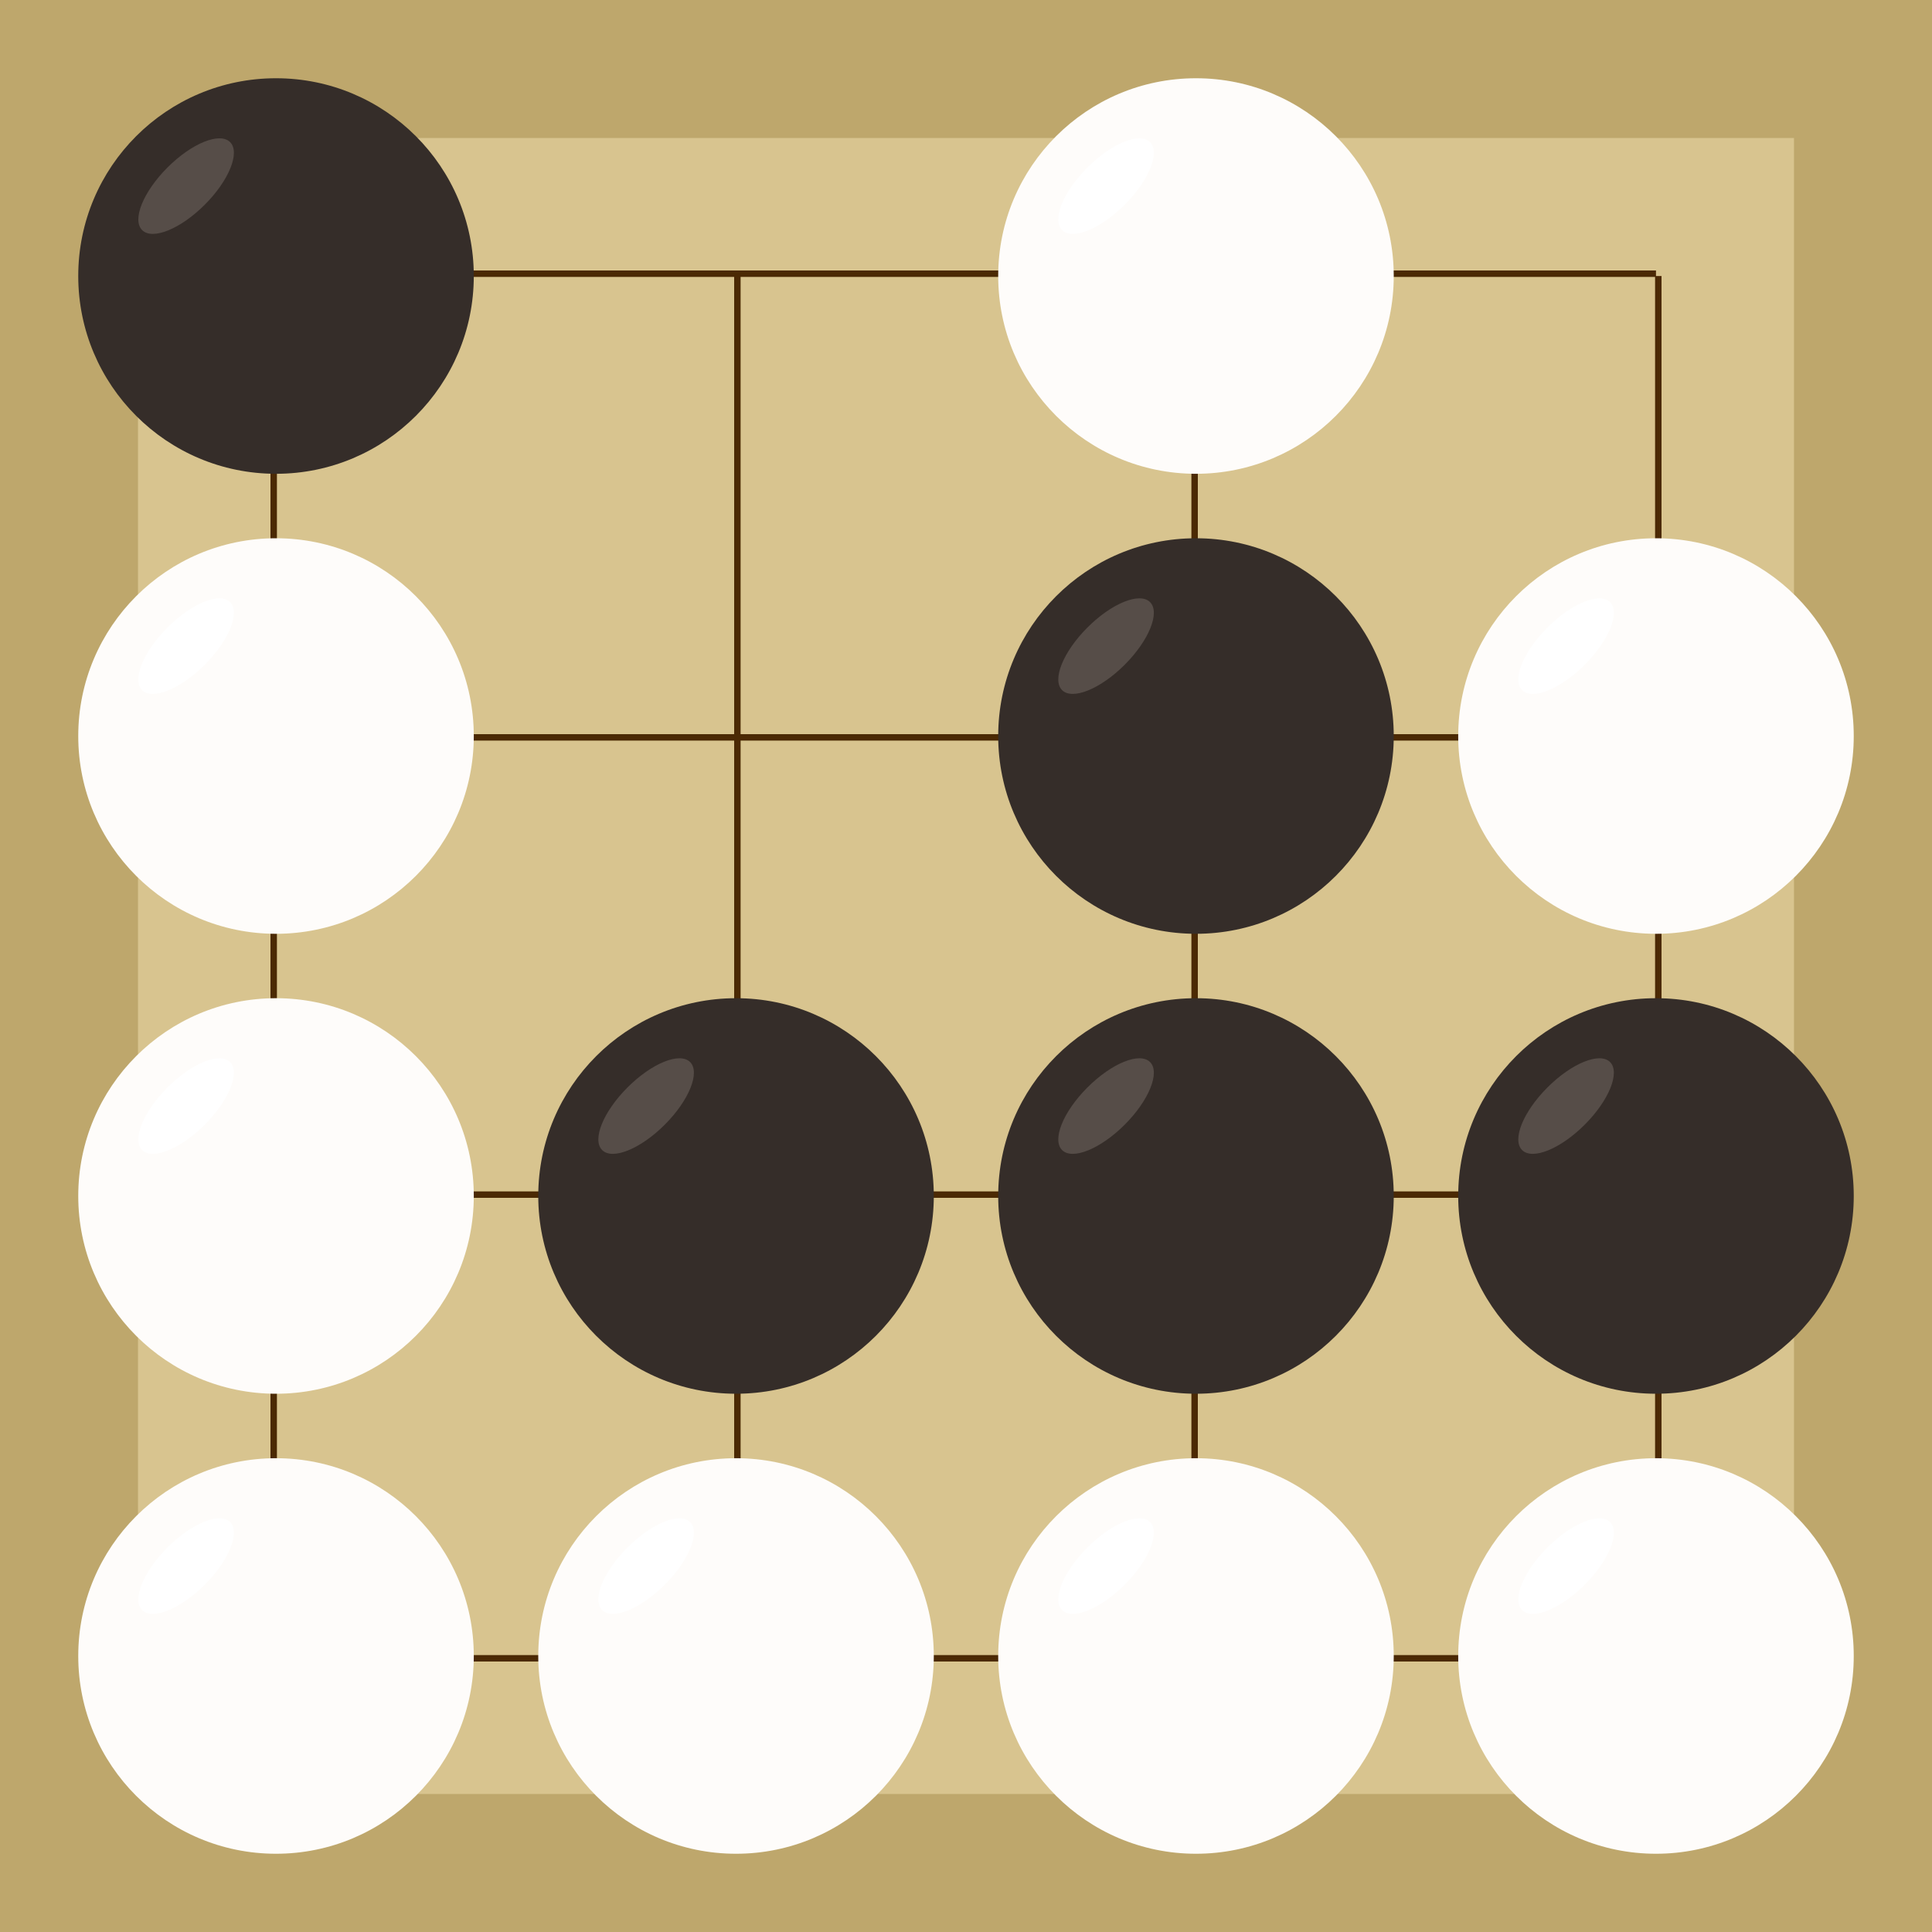
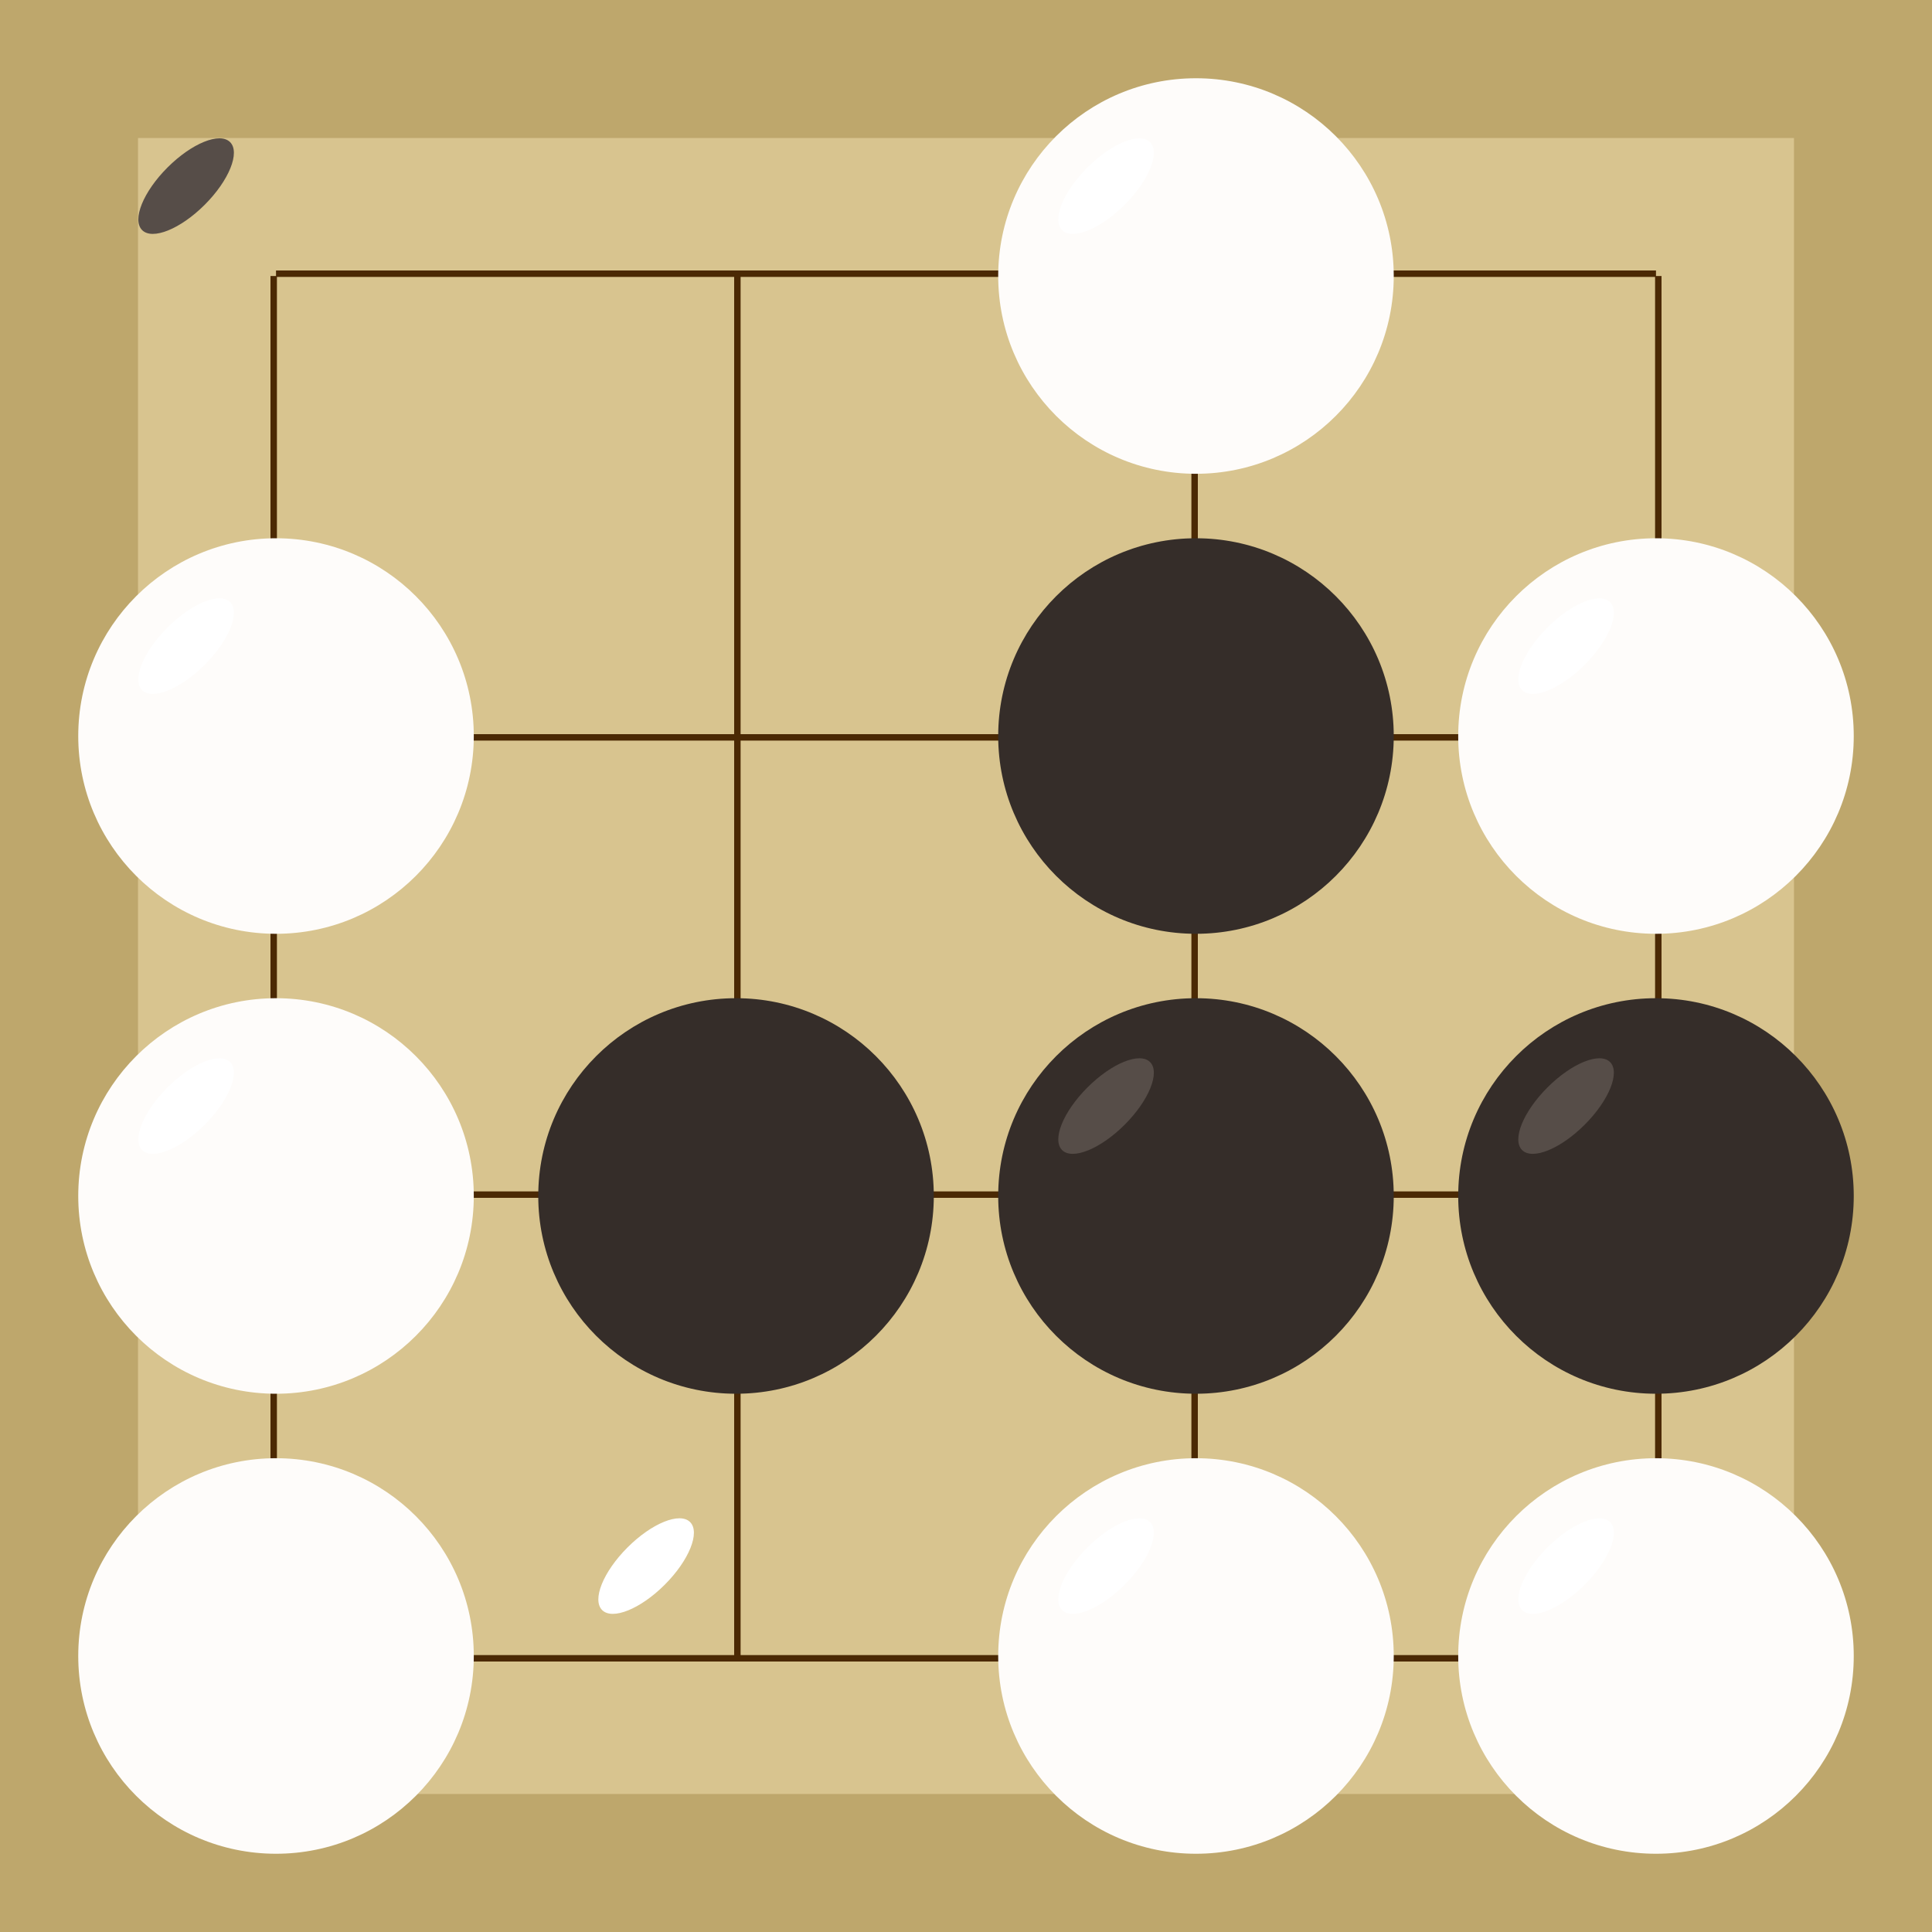
<svg xmlns="http://www.w3.org/2000/svg" viewBox="0 0 300 300">
  <rect width="300" height="300" fill="#bea76c" />
  <rect width="257.14" height="257.14" x="21.43" y="21.43" fill="#d8c48f" />
  <line x1="42.5" y1="42.86" x2="42.5" y2="257.14" stroke-width="1" stroke="#4b2904" />
  <line x1="114.5" y1="42.86" x2="114.5" y2="257.14" stroke-width="1" stroke="#4b2904" />
  <line x1="185.5" y1="42.86" x2="185.5" y2="257.14" stroke-width="1" stroke="#4b2904" />
  <line x1="257.5" y1="42.86" x2="257.5" y2="257.14" stroke-width="1" stroke="#4b2904" />
  <line x1="42.86" y1="42.5" x2="257.14" y2="42.5" stroke-width="1" stroke="#4b2904" />
  <line x1="42.86" y1="114.5" x2="257.14" y2="114.5" stroke-width="1" stroke="#4b2904" />
  <line x1="42.86" y1="185.5" x2="257.14" y2="185.5" stroke-width="1" stroke="#4b2904" />
  <line x1="42.86" y1="257.5" x2="257.14" y2="257.5" stroke-width="1" stroke="#4b2904" />
  <circle r="30.71" cx="185.71" cy="185.71" fill="#352d29" />
  <ellipse rx="9.66" ry="4.09" cx="171.75" cy="171.75" transform="rotate(135,171.75,171.75)" fill="#564d48" />
  <circle r="30.71" cx="185.71" cy="114.29" fill="#352d29" />
-   <ellipse rx="9.66" ry="4.09" cx="171.75" cy="100.33" transform="rotate(135,171.75,100.33)" fill="#564d48" />
-   <circle r="30.71" cx="42.86" cy="42.86" fill="#352d29" />
  <ellipse rx="9.66" ry="4.09" cx="28.9" cy="28.9" transform="rotate(135,28.9,28.9)" fill="#564d48" />
  <circle r="30.71" cx="257.14" cy="185.71" fill="#352d29" />
  <ellipse rx="9.66" ry="4.09" cx="243.18" cy="171.75" transform="rotate(135,243.18,171.75)" fill="#564d48" />
  <circle r="30.71" cx="114.29" cy="185.71" fill="#352d29" />
-   <ellipse rx="9.66" ry="4.09" cx="100.33" cy="171.75" transform="rotate(135,100.33,171.75)" fill="#564d48" />
-   <circle r="30.71" cx="114.29" cy="257.14" fill="#fefcfa" />
  <ellipse rx="9.66" ry="4.09" cx="100.33" cy="243.18" transform="rotate(135,100.33,243.18)" fill="#ffffff" />
  <circle r="30.71" cx="42.86" cy="185.71" fill="#fefcfa" />
  <ellipse rx="9.66" ry="4.09" cx="28.9" cy="171.75" transform="rotate(135,28.9,171.75)" fill="#ffffff" />
  <circle r="30.71" cx="42.86" cy="114.29" fill="#fefcfa" />
  <ellipse rx="9.66" ry="4.09" cx="28.9" cy="100.33" transform="rotate(135,28.9,100.33)" fill="#ffffff" />
  <circle r="30.71" cx="42.86" cy="257.14" fill="#fefcfa" />
-   <ellipse rx="9.66" ry="4.09" cx="28.9" cy="243.18" transform="rotate(135,28.9,243.18)" fill="#ffffff" />
  <circle r="30.71" cx="257.14" cy="257.14" fill="#fefcfa" />
  <ellipse rx="9.66" ry="4.09" cx="243.18" cy="243.18" transform="rotate(135,243.18,243.18)" fill="#ffffff" />
  <circle r="30.71" cx="257.14" cy="114.29" fill="#fefcfa" />
  <ellipse rx="9.66" ry="4.09" cx="243.18" cy="100.33" transform="rotate(135,243.18,100.33)" fill="#ffffff" />
  <circle r="30.71" cx="185.71" cy="257.14" fill="#fefcfa" />
  <ellipse rx="9.66" ry="4.09" cx="171.75" cy="243.18" transform="rotate(135,171.75,243.18)" fill="#ffffff" />
  <circle r="30.71" cx="185.71" cy="42.86" fill="#fefcfa" />
  <ellipse rx="9.66" ry="4.09" cx="171.75" cy="28.9" transform="rotate(135,171.75,28.9)" fill="#ffffff" />
</svg>